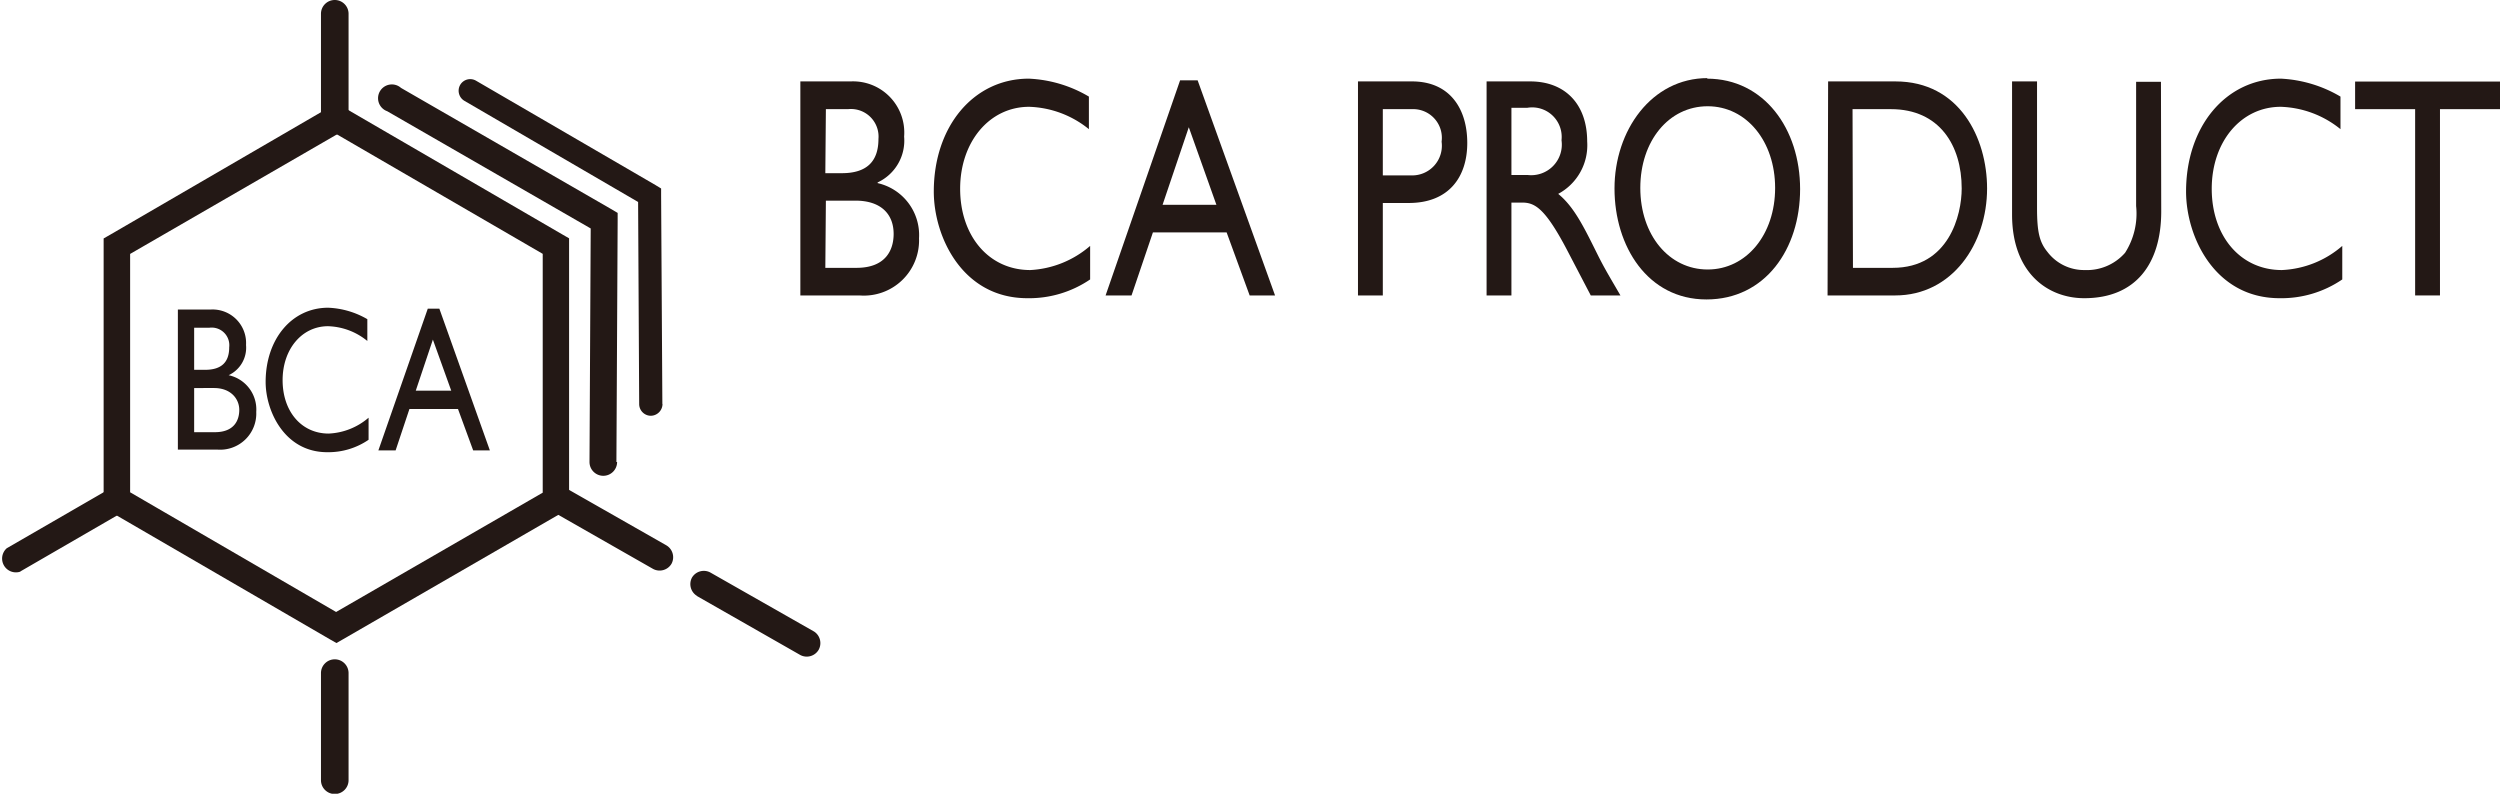
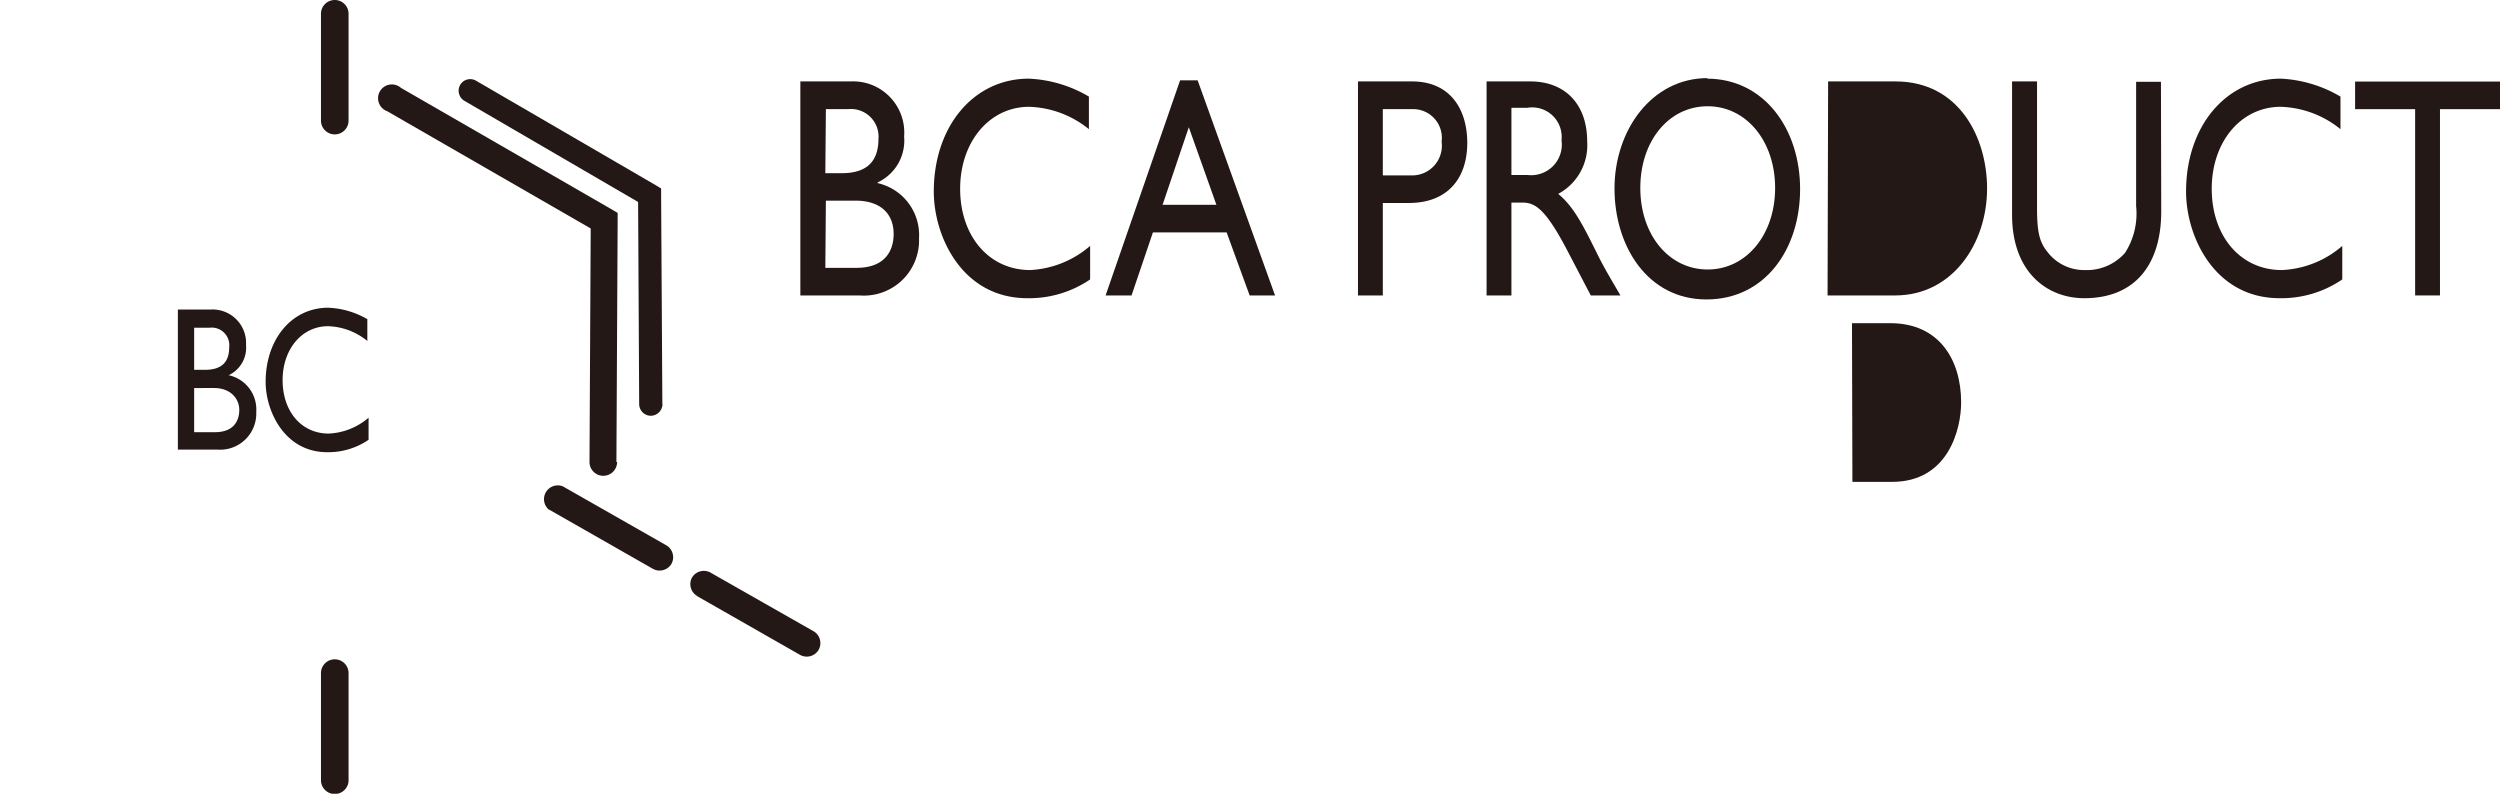
<svg xmlns="http://www.w3.org/2000/svg" id="レイヤー_1" data-name="レイヤー 1" viewBox="0 0 181.17 57.52">
  <defs>
    <style>.cls-1{fill:#231815;}</style>
  </defs>
  <title>BCA-logo</title>
-   <path class="cls-1" d="M24.84,44.63,8.94,35.39l.49.85V17.81L9,18.65l15.92-9.2h-1l15.9,9.23-.49-.85,0,18.44.49-.85L23.87,44.63Zm16.4-8.36,0-18.43v-.57L40.77,17,24.87,7.76l-.48-.29-.49.29L8,17l-.49.28V36.81l.49.28,15.89,9.23.49.28.49-.28,15.92-9.2.48-.29Z" />
  <path class="cls-1" d="M25.26,8.74V1h0a1,1,0,1,0-2,0h0V8.74h0a1,1,0,1,0,2,0Z" />
  <path class="cls-1" d="M25.26,56.54V48.78h0a1,1,0,1,0-2,0h0v7.76h0a1,1,0,1,0,2,0Z" />
-   <path class="cls-1" d="M1.46,41.42l7.48-4.33h0a1,1,0,0,0,.36-1.34A1,1,0,0,0,8,35.39H8L.49,39.73h0a1,1,0,0,0,1,1.69Z" />
  <path class="cls-1" d="M39.81,36.94l7.52,4.29h0a1,1,0,0,0,1.33-.37,1,1,0,0,0-.37-1.34h0l-7.51-4.28h0a1,1,0,0,0-1,1.7Z" />
  <path class="cls-1" d="M50.5,43.19,58,47.47h0a1,1,0,0,0,1.32-.37A1,1,0,0,0,59,45.77h0l-7.52-4.28h0a1,1,0,0,0-1.33.36,1,1,0,0,0,.37,1.34Z" />
  <path class="cls-1" d="M44.67,33.48,44.76,16v-.57l-.49-.29L29.06,6.37h0a1,1,0,1,0-1,1.69h0L43.3,16.84,42.81,16l-.09,17.48h0a1,1,0,1,0,2,0Z" />
  <path class="cls-1" d="M48,29.27l-.09-15.13v-.48l-.41-.25-13-7.56h0a.84.84,0,0,0-1.15.3.85.85,0,0,0,.31,1.16h0l13,7.57-.42-.73.08,15.13h0a.85.85,0,0,0,.84.85.86.86,0,0,0,.85-.86Z" />
  <path class="cls-1" d="M58,5.9h3.65a3.71,3.71,0,0,1,3.87,4,3.34,3.34,0,0,1-1.92,3.32v.05a3.86,3.86,0,0,1,3,4,4,4,0,0,1-4.31,4.14H58Zm1.81,6.65h1.2c1.78,0,2.65-.83,2.65-2.48a2,2,0,0,0-2.2-2.16H59.85Zm0,6.86h2.26c2.12,0,2.69-1.3,2.69-2.46,0-1.4-.88-2.41-2.77-2.41H59.85Z" />
  <path class="cls-1" d="M78.91,9.36a7.22,7.22,0,0,0-4.33-1.62c-2.87,0-5,2.53-5,5.94s2.07,5.89,5.08,5.89A7.2,7.2,0,0,0,79,17.82v2.43a7.85,7.85,0,0,1-4.55,1.36c-4.72,0-6.78-4.47-6.78-7.73,0-4.73,2.89-8.18,6.89-8.18A9.34,9.34,0,0,1,78.91,7Z" />
  <path class="cls-1" d="M92.4,21.41H90.56l-1.67-4.57H83.55L82,21.41H80.12l5.4-15.59h1.27Zm-8.15-6.57h3.9l-2-5.62Z" />
  <path class="cls-1" d="M102.33,5.9c2.75,0,4,2,4,4.46s-1.33,4.35-4.24,4.35h-1.88v6.7h-1.8V5.9Zm-2.12,6.81h2.05a2.15,2.15,0,0,0,2.21-2.44,2.08,2.08,0,0,0-2.14-2.36h-2.12Z" />
  <path class="cls-1" d="M110.89,5.9c2.54,0,4.13,1.66,4.13,4.35a4,4,0,0,1-2.1,3.8c1.14.93,1.84,2.36,2.8,4.29.53,1.07.85,1.59,1.71,3.07h-2.15l-1.66-3.18c-1.66-3.19-2.41-3.55-3.33-3.55h-.76v6.73h-1.8V5.9Zm-1.36,6.78h1.16a2.22,2.22,0,0,0,2.47-2.52,2.14,2.14,0,0,0-2.47-2.35h-1.16Z" />
  <path class="cls-1" d="M123.7,5.7c4.14,0,6.75,3.64,6.75,8s-2.54,8-6.79,8S117,17.86,117,13.66s2.68-8,6.75-8m0,13.87c2.81,0,4.89-2.53,4.89-5.91s-2.08-5.92-4.89-5.92-4.88,2.51-4.88,5.92,2.08,5.91,4.88,5.91" />
-   <path class="cls-1" d="M132.48,5.9h4.88C142,5.9,144,10,144,13.66c0,4-2.52,7.75-6.66,7.75h-4.9Zm1.8,13.51h2.88c4.08,0,5-3.84,5-5.75,0-3.12-1.61-5.75-5.13-5.75h-2.78Z" />
+   <path class="cls-1" d="M132.48,5.9h4.88C142,5.9,144,10,144,13.66c0,4-2.52,7.75-6.66,7.75h-4.9m1.8,13.51h2.88c4.08,0,5-3.84,5-5.75,0-3.12-1.61-5.75-5.13-5.75h-2.78Z" />
  <path class="cls-1" d="M156.62,15.32c0,3.79-1.84,6.29-5.58,6.29-2.65,0-5.23-1.84-5.23-6.06V5.9h1.81v9.17c0,1.75.18,2.48.75,3.18a3.33,3.33,0,0,0,2.71,1.32A3.68,3.68,0,0,0,154,18.32a5.27,5.27,0,0,0,.8-3.39v-9h1.8Z" />
  <path class="cls-1" d="M169.61,9.36a7.22,7.22,0,0,0-4.33-1.62c-2.88,0-5,2.53-5,5.94s2.06,5.89,5.08,5.89a7.15,7.15,0,0,0,4.38-1.75v2.43a7.82,7.82,0,0,1-4.54,1.36c-4.72,0-6.78-4.47-6.78-7.73,0-4.73,2.89-8.18,6.88-8.18A9.37,9.37,0,0,1,169.61,7Z" />
  <polygon class="cls-1" points="181.17 7.91 176.82 7.91 176.82 21.41 175.02 21.41 175.02 7.91 170.67 7.91 170.67 5.91 181.17 5.91 181.17 7.91" />
  <path class="cls-1" d="M12.89,22.43h2.4A2.43,2.43,0,0,1,17.83,25a2.2,2.2,0,0,1-1.26,2.19v0a2.54,2.54,0,0,1,2,2.66,2.62,2.62,0,0,1-2.84,2.73H12.89Zm1.18,4.37h.79c1.18,0,1.75-.54,1.75-1.63a1.28,1.28,0,0,0-1.44-1.42h-1.1Zm0,4.52h1.5c1.39,0,1.77-.85,1.77-1.62s-.59-1.58-1.83-1.58H14.07Z" />
  <path class="cls-1" d="M26.62,24.71a4.7,4.7,0,0,0-2.85-1.07c-1.89,0-3.29,1.66-3.29,3.91s1.35,3.87,3.34,3.87a4.74,4.74,0,0,0,2.89-1.15v1.6a5.16,5.16,0,0,1-3,.9c-3.1,0-4.46-3-4.46-5.09,0-3.11,1.9-5.38,4.53-5.38a6.12,6.12,0,0,1,2.84.83Z" />
-   <path class="cls-1" d="M35.5,32.64H34.29l-1.1-3H29.67l-1,3H27.42L31,22.37h.84Zm-5.37-4.33H32.7l-1.33-3.7Z" />
</svg>